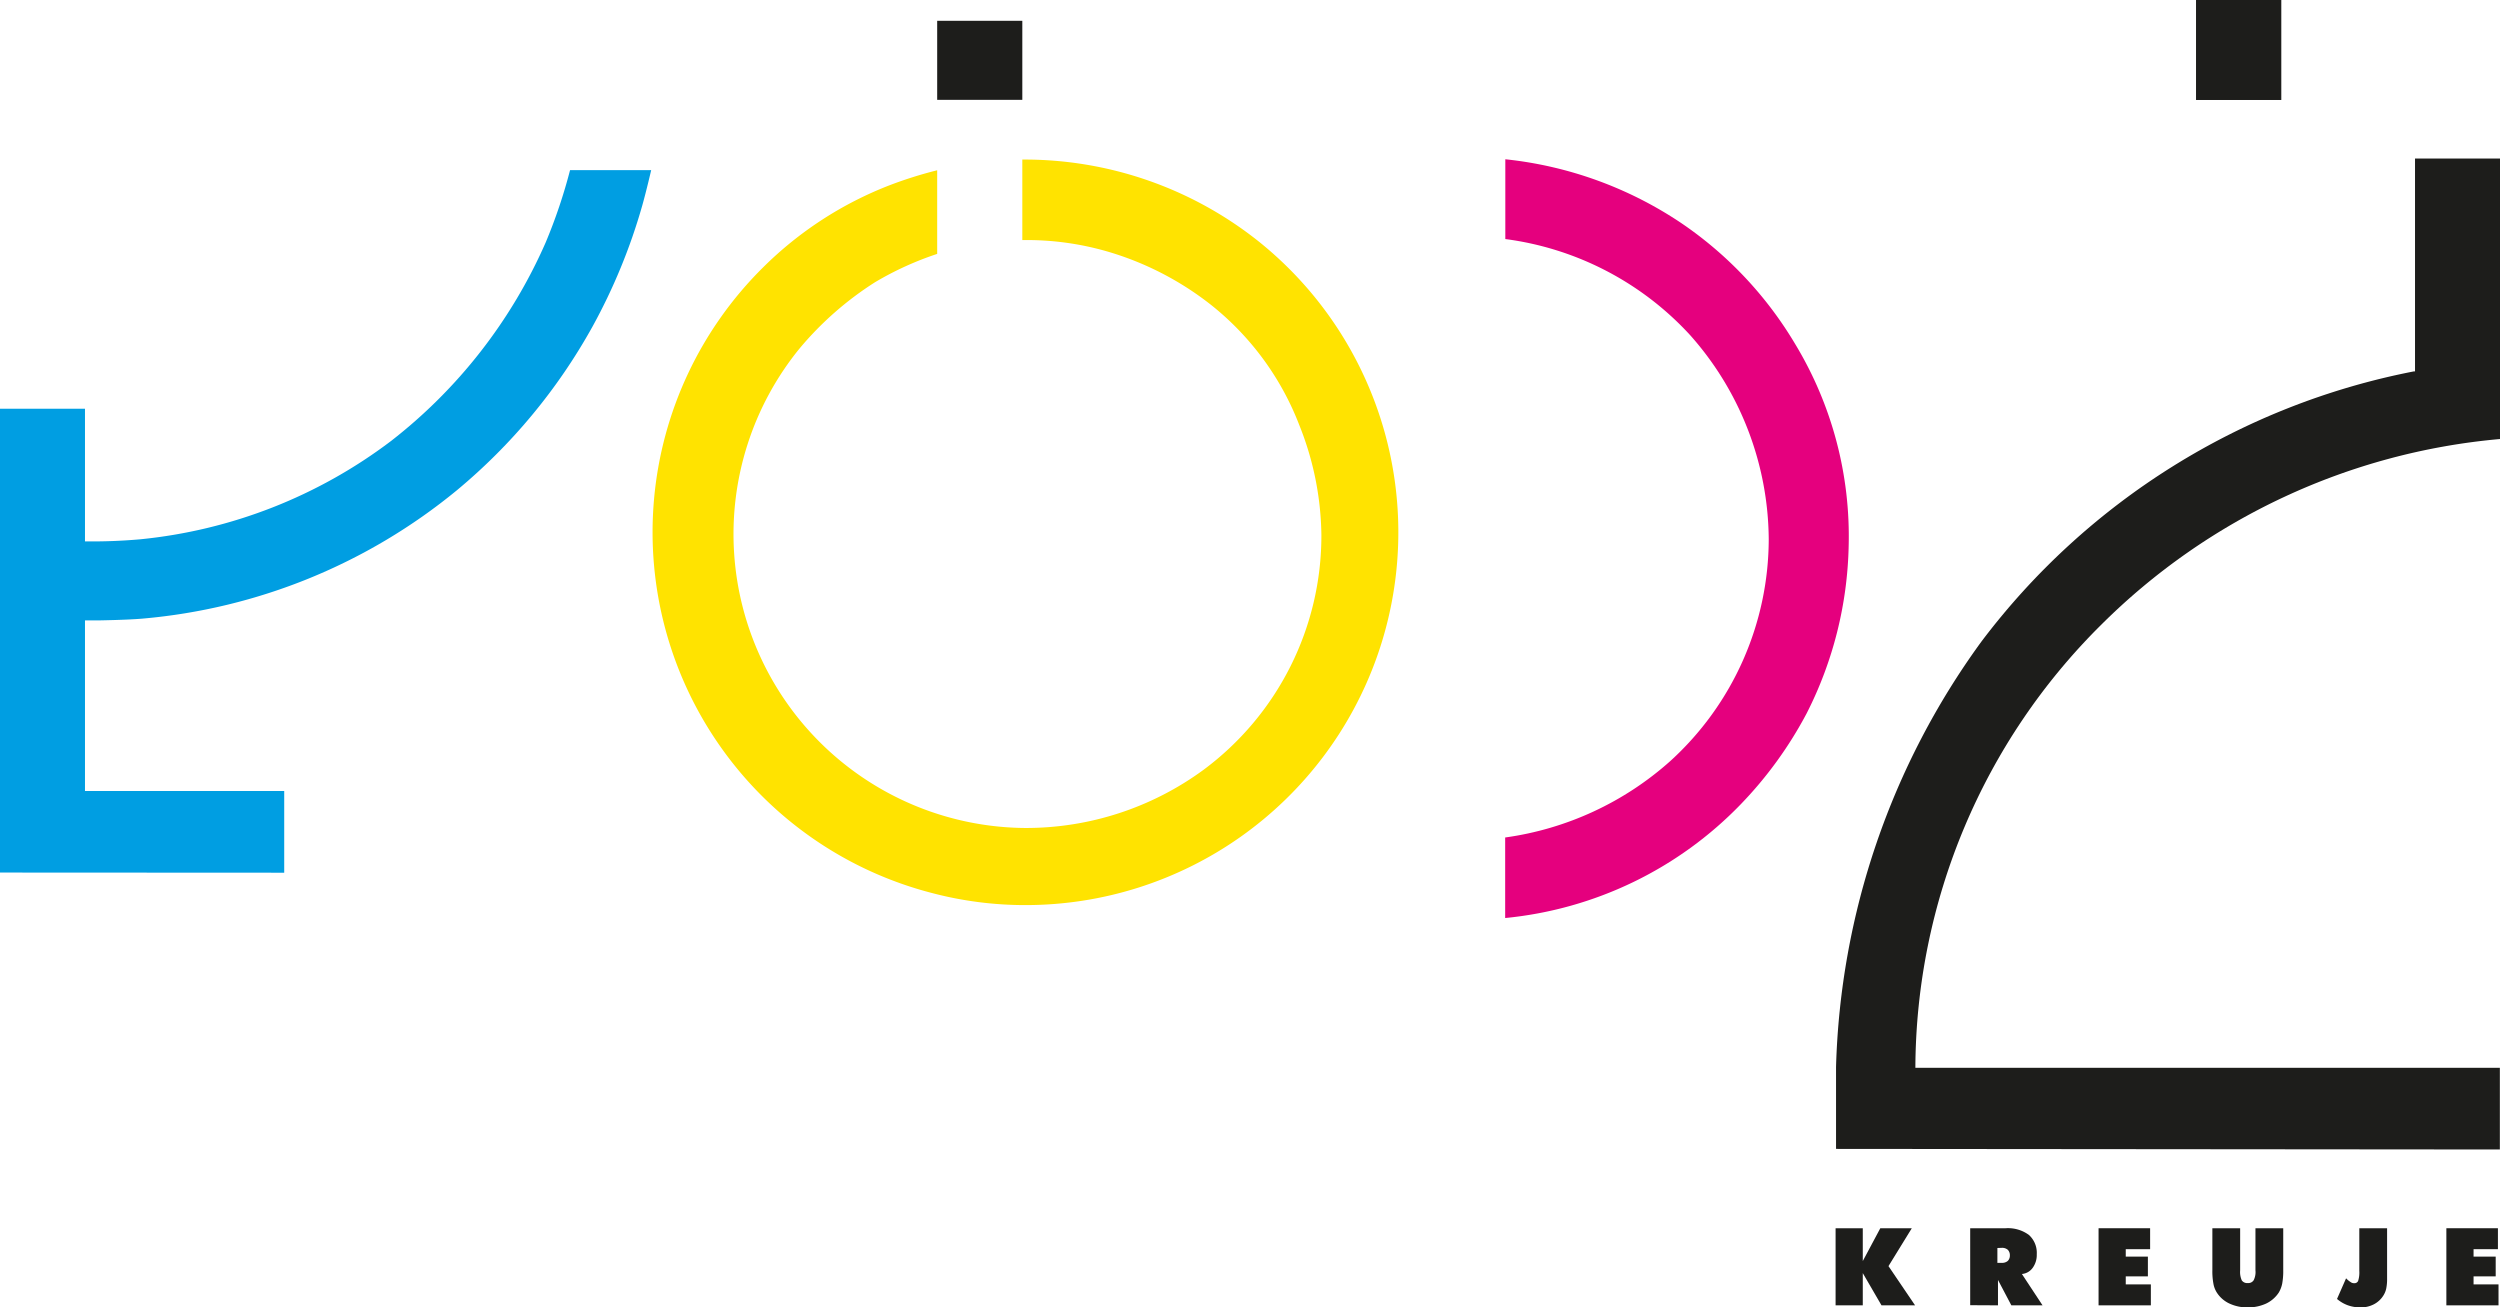
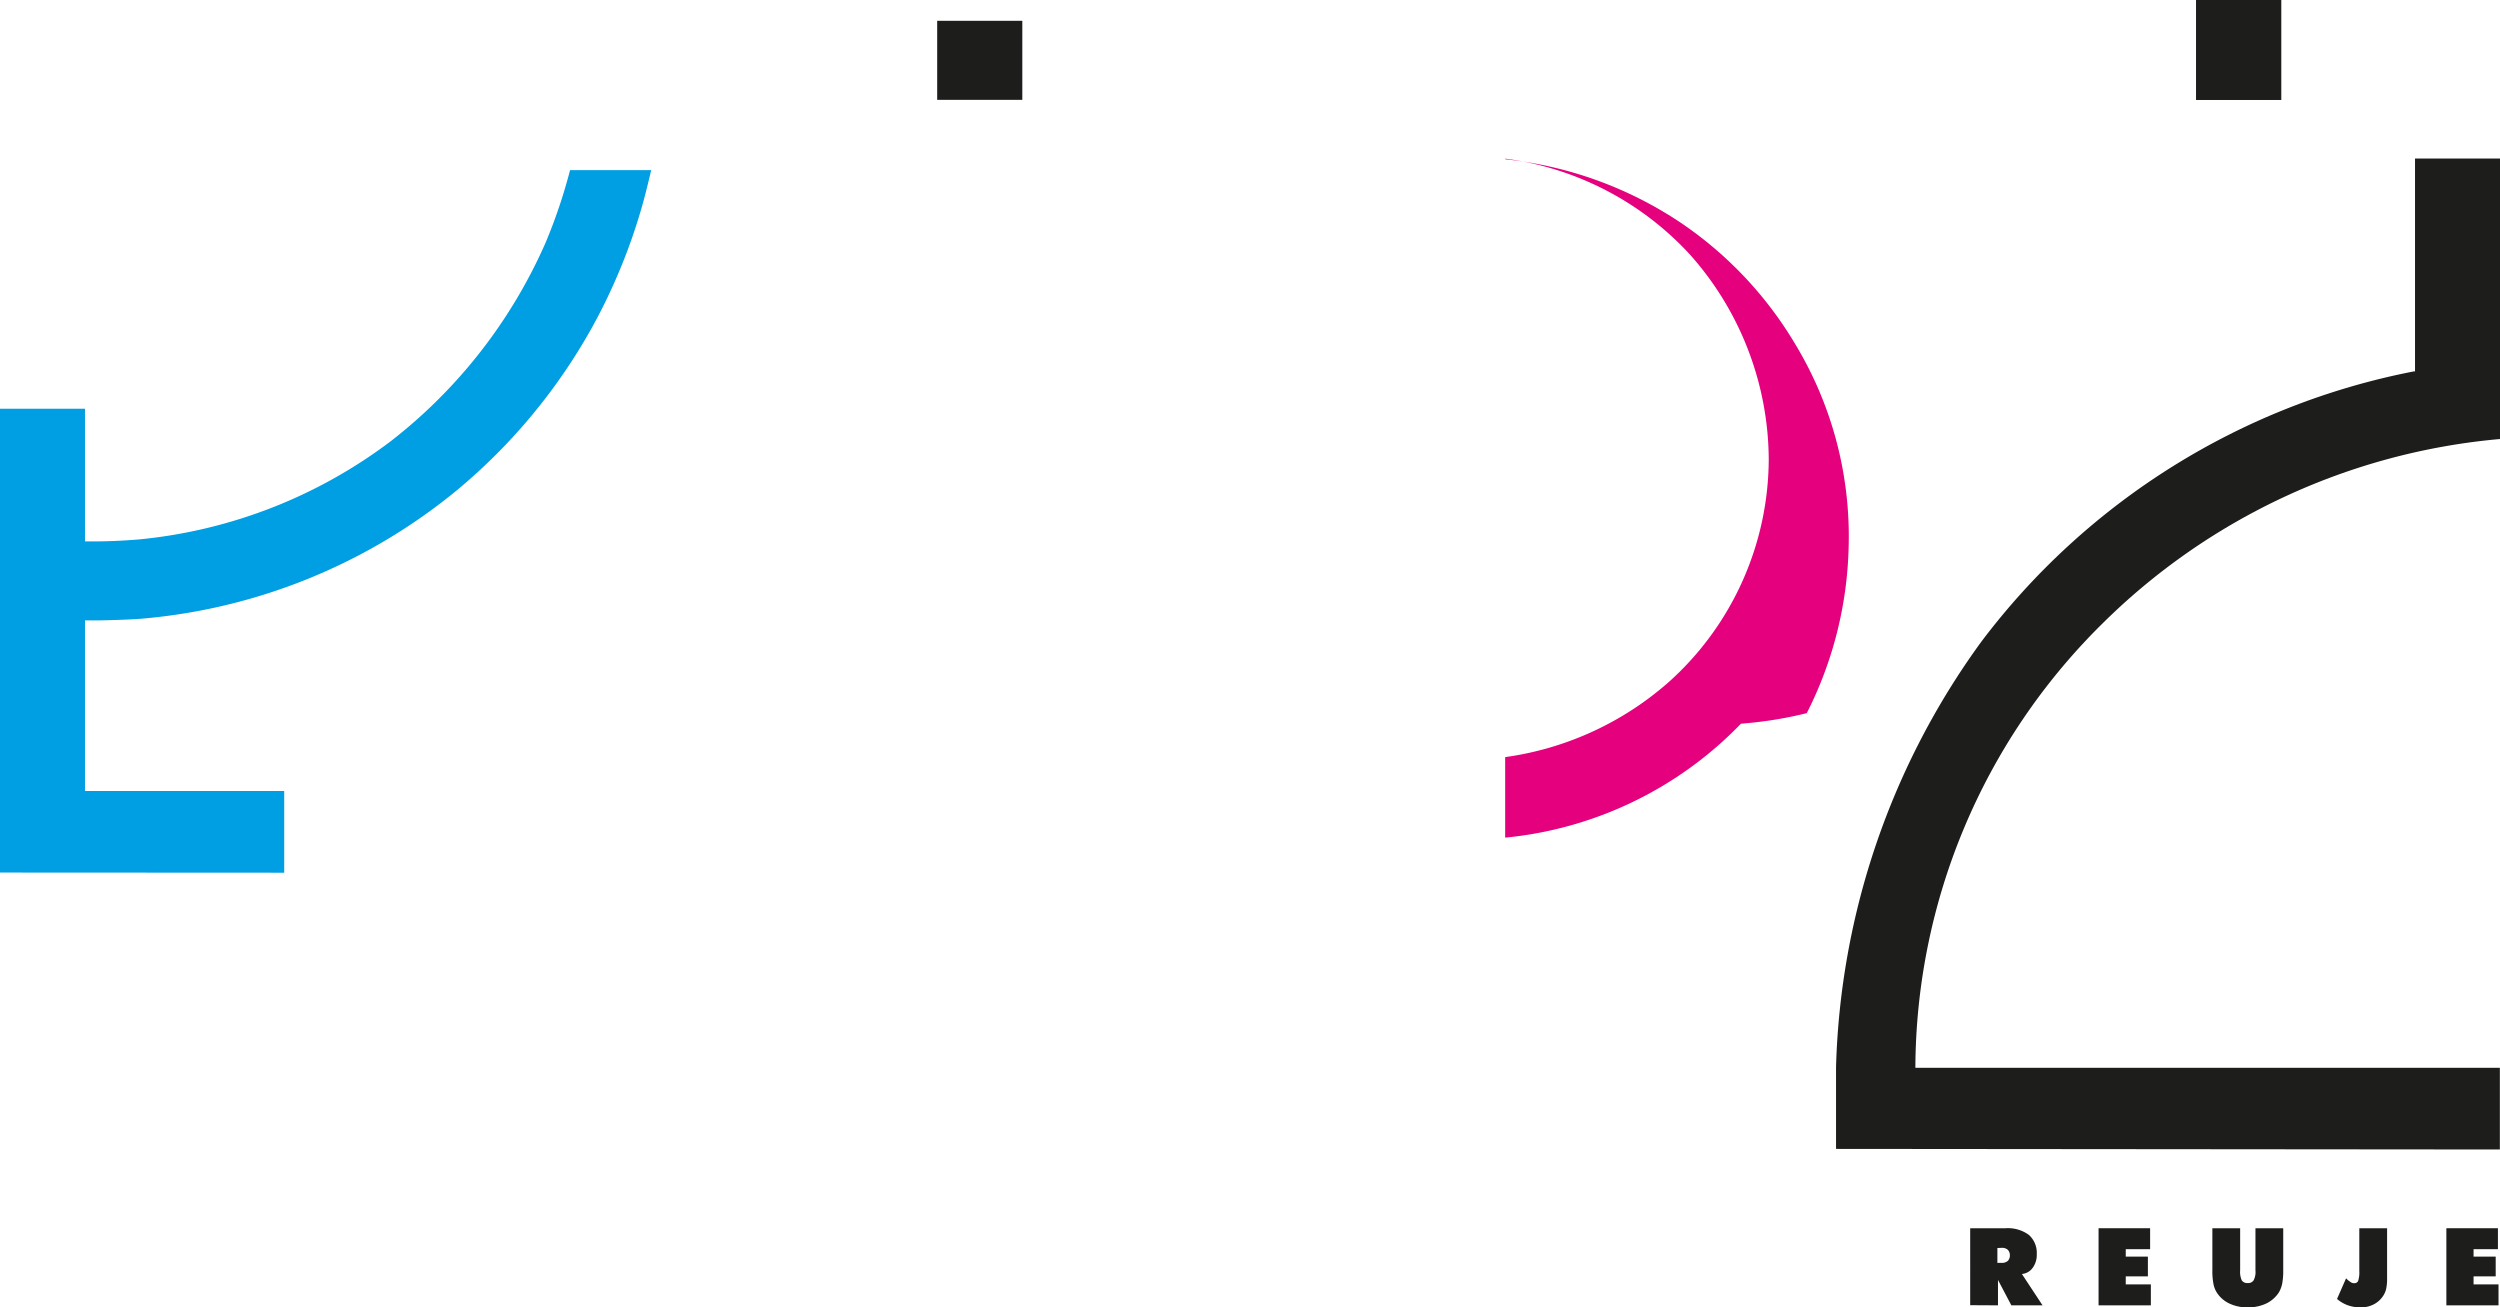
<svg xmlns="http://www.w3.org/2000/svg" viewBox="0 0 168.27 88">
  <defs>
    <style>.a{fill:#1d1d1b;}.b{fill:#009ee2;}.c{fill:#ffe300;}.d{fill:#e5007e;}</style>
  </defs>
-   <polygon class="a" points="123.55 87.86 123.55 82.67 125.38 82.67 125.38 84.88 126.56 82.67 128.68 82.67 127.11 85.22 128.9 87.86 126.64 87.86 125.38 85.69 125.38 87.86 123.55 87.86" />
  <path class="a" d="M134.44,84v1h.29a.58.58,0,0,0,.41-.13.5.5,0,0,0,.14-.37.51.51,0,0,0-.14-.38.58.58,0,0,0-.41-.13Zm-1.83,3.85V82.67H135a2.38,2.38,0,0,1,1.56.45,1.62,1.62,0,0,1,.53,1.3,1.47,1.47,0,0,1-.27.91,1,1,0,0,1-.73.42l1.39,2.11h-2.1l-.9-1.71v1.71Z" />
  <polygon class="a" points="141.25 87.86 141.25 82.67 144.72 82.67 144.72 84.08 143.08 84.08 143.08 84.58 144.57 84.58 144.57 85.91 143.08 85.91 143.08 86.45 144.77 86.45 144.77 87.86 141.25 87.86" />
  <path class="a" d="M148.91,85.48V82.67h1.87V85.5a1.39,1.39,0,0,0,.11.68.44.44,0,0,0,.4.18.43.43,0,0,0,.4-.19,1.22,1.22,0,0,0,.12-.67V82.67h1.87v2.81a4.71,4.71,0,0,1-.07.92,1.93,1.93,0,0,1-.23.6,2.1,2.1,0,0,1-.85.74,2.93,2.93,0,0,1-1.24.26,2.85,2.85,0,0,1-1.23-.26,2,2,0,0,1-.85-.74,1.64,1.64,0,0,1-.23-.6,4.58,4.58,0,0,1-.07-.92" />
  <path class="a" d="M158.8,85.54V82.67h1.87v3.38a3.14,3.14,0,0,1-.06.69,1.44,1.44,0,0,1-.19.46,1.65,1.65,0,0,1-.64.59,1.91,1.91,0,0,1-.89.21,2.52,2.52,0,0,1-.85-.14,2.34,2.34,0,0,1-.74-.43l.61-1.39a1.52,1.52,0,0,0,.3.25.38.38,0,0,0,.24.08.27.27,0,0,0,.27-.15,1.86,1.86,0,0,0,.08-.68" />
  <polygon class="a" points="164.66 87.86 164.66 82.67 168.13 82.67 168.13 84.08 166.49 84.08 166.49 84.58 167.98 84.58 167.98 85.91 166.49 85.91 166.49 86.45 168.17 86.45 168.17 87.86 164.66 87.86" />
  <path class="b" d="M0,58.73V27.51H5.72v8.93a37,37,0,0,0,3.71-.14,33.41,33.41,0,0,0,16.88-6.61A34.41,34.41,0,0,0,36.72,16.34a35.64,35.64,0,0,0,1.65-4.89h5.46s-.31,1.35-.6,2.38A39,39,0,0,1,39.87,22a38.69,38.69,0,0,1-9.12,11A38.6,38.6,0,0,1,9.57,41.64c-1.05.09-3,.12-3,.12H5.72V53.24H19.13v5.5Z" />
-   <path class="c" d="M68.81,10.74v5.42a19.47,19.47,0,0,1,6,.85,20.63,20.63,0,0,1,6.65,3.47,19.08,19.08,0,0,1,6,8.15A20.45,20.45,0,0,1,88.94,36,19.62,19.62,0,0,1,81,51.82a20.2,20.2,0,0,1-12,3.91A19.78,19.78,0,0,1,53.83,23.44,22,22,0,0,1,58.89,19a21.26,21.26,0,0,1,4.19-1.91V11.46a28.08,28.08,0,0,0-3.18,1A24.75,24.75,0,0,0,51.36,18,25.08,25.08,0,0,0,62.74,60.11a24.59,24.59,0,0,0,6.26.81A25.09,25.09,0,0,0,84.78,16.3a25.29,25.29,0,0,0-16-5.56" />
  <path class="a" d="M168.26,77.37v-5.5H128.92a42.2,42.2,0,0,1,12.5-29.81,43.46,43.46,0,0,1,26.85-12.51c0-1.86,0-18.88,0-18.88h-5.72V25l-.09,0a47.93,47.93,0,0,0-29.1,18.19,51,51,0,0,0-9.78,28.63c0,2.11,0,5.51,0,5.51Z" />
  <rect class="a" x="147.81" width="5.74" height="6.73" />
  <rect class="a" x="63.08" y="1.4" width="5.73" height="5.32" />
-   <path class="d" d="M101.32,10.68v5.41a20.49,20.49,0,0,1,12.46,6.49,20.86,20.86,0,0,1,5.27,13.71,20.23,20.23,0,0,1-6.62,14.93,21,21,0,0,1-11.12,5.15v5.42a25.46,25.46,0,0,0,15.87-7.67A26.89,26.89,0,0,0,121.61,48a26,26,0,0,0,2.82-11.24,25,25,0,0,0-3.61-13.62A25.72,25.72,0,0,0,113.14,15a26.13,26.13,0,0,0-11.82-4.28" />
+   <path class="d" d="M101.32,10.68a20.49,20.49,0,0,1,12.46,6.49,20.86,20.86,0,0,1,5.27,13.71,20.23,20.23,0,0,1-6.62,14.93,21,21,0,0,1-11.12,5.15v5.42a25.46,25.46,0,0,0,15.87-7.67A26.89,26.89,0,0,0,121.61,48a26,26,0,0,0,2.82-11.24,25,25,0,0,0-3.61-13.62A25.72,25.72,0,0,0,113.14,15a26.13,26.13,0,0,0-11.82-4.28" />
</svg>